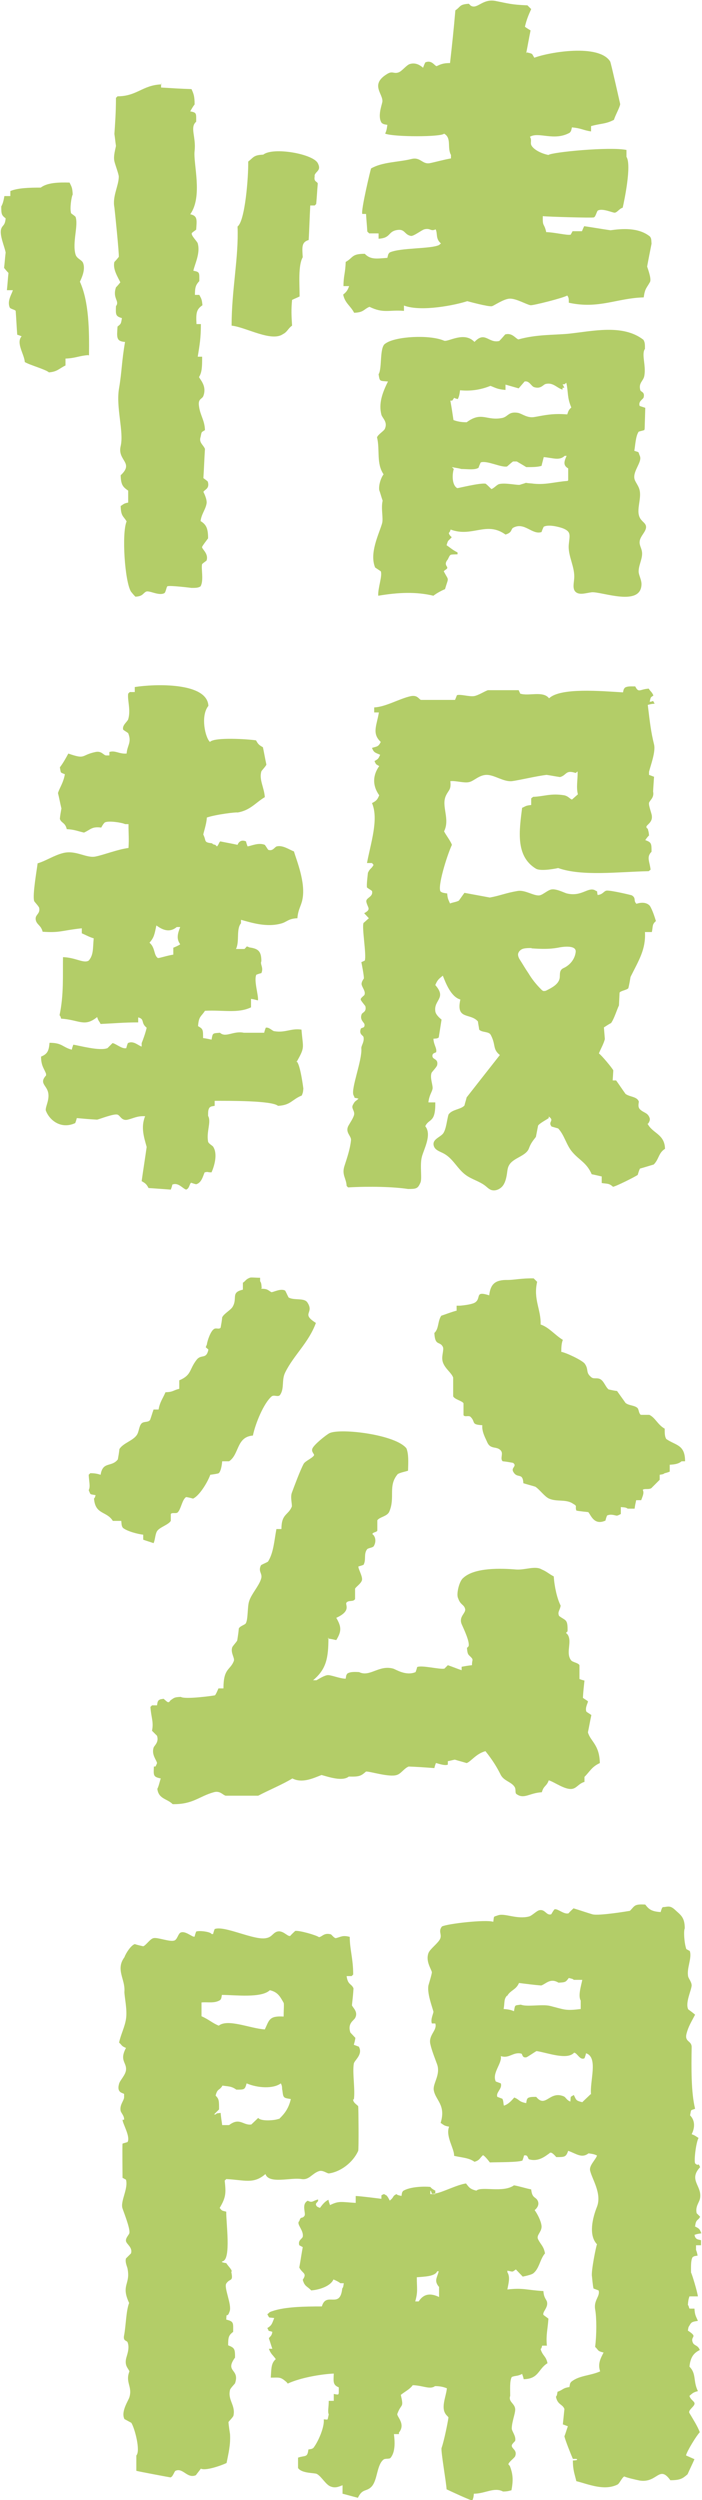
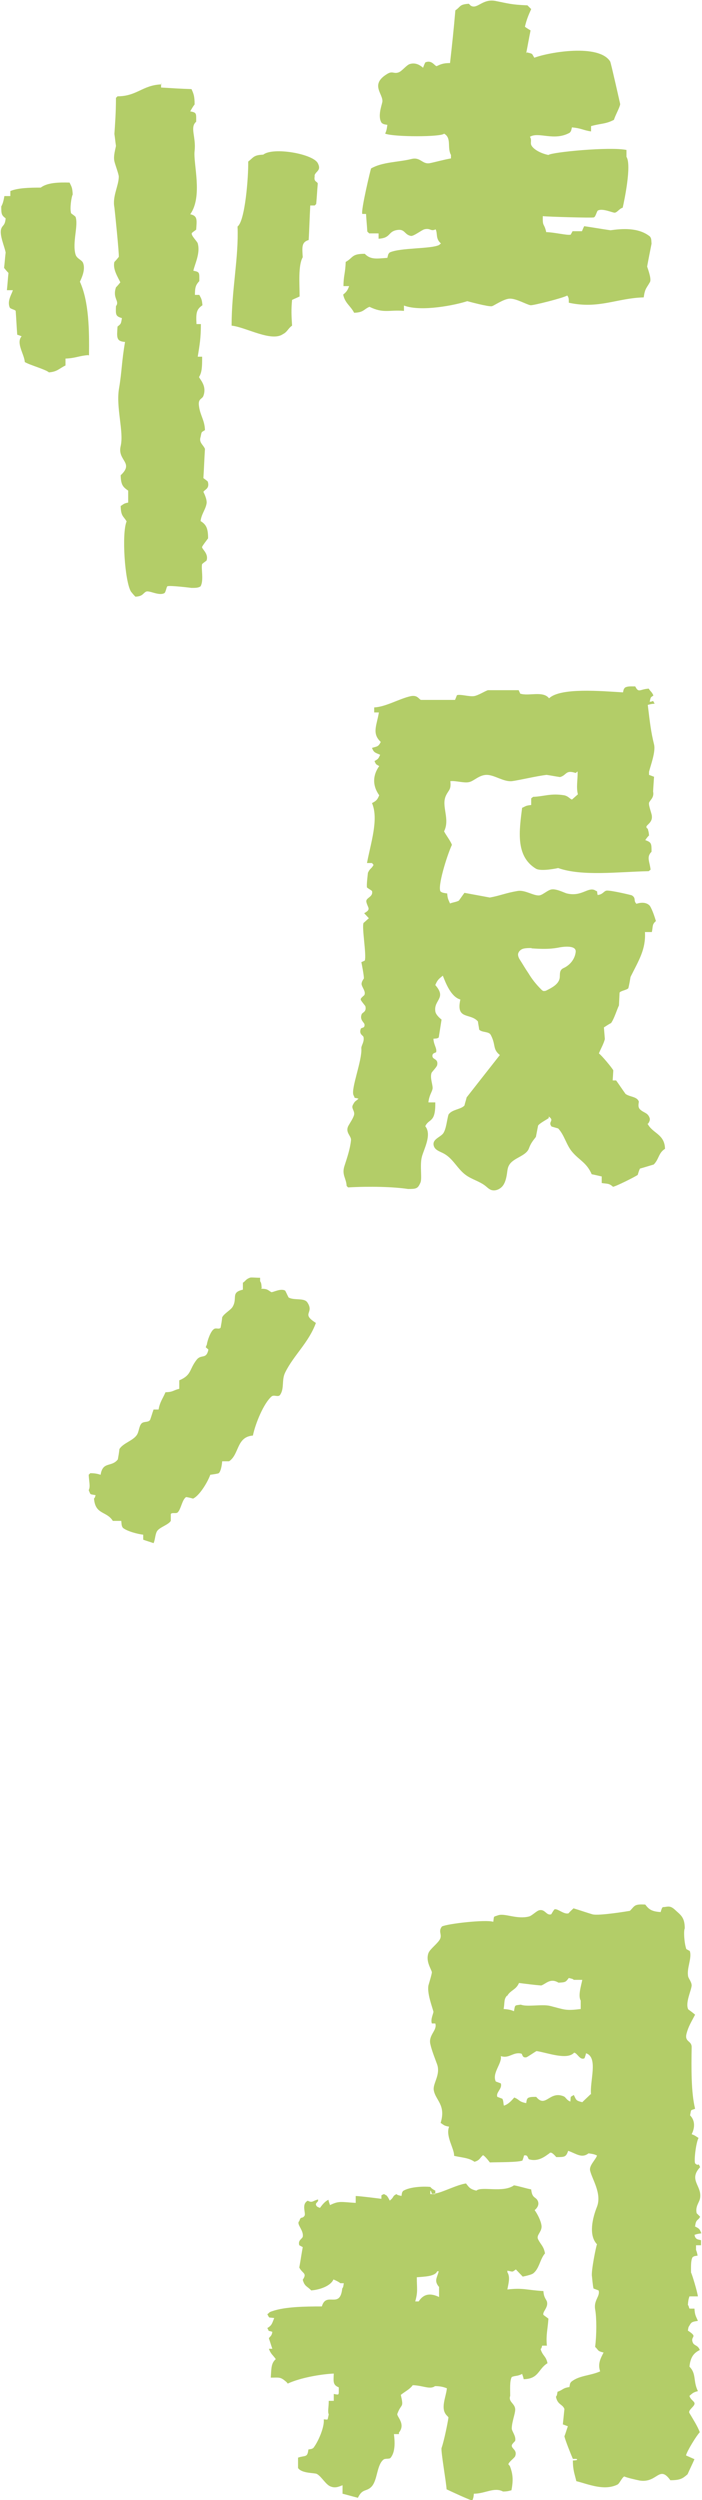
<svg xmlns="http://www.w3.org/2000/svg" id="b" viewBox="0 0 22.4 79.69">
  <g id="c">
    <path d="M16.81,1.67c.21.05.15.03.24.17.48-.18,2.06-.45,2.42.12.02.02.32,1.36.32,1.36-.02.12-.15.34-.2.5-.27.14-.41.11-.73.2v.17c-.26-.04-.3-.1-.61-.13-.03.12-.02.11-.07.17-.5.28-.99-.04-1.27.13.07.11,0,.19.05.28.08.14.33.26.54.3.1-.09,1.96-.27,2.49-.16v.22c.17.26-.07,1.4-.12,1.62-.12.04-.16.14-.25.16-.06.01-.39-.15-.54-.07-.04.02-.07.2-.13.22-.05.02-1.46-.02-1.63-.04-.01.36.04.2.11.51.24,0,.67.11.78.08l.06-.11h.3s.04-.1.07-.16c.28.04.56.09.84.13.35-.05.89-.1,1.26.2.05.07.04.1.05.23,0,0-.14.7-.14.73,0,.01.15.39.09.49-.11.2-.16.2-.2.49-.85.02-1.43.38-2.39.17,0-.13,0-.16-.05-.23-.13.08-1.09.32-1.17.31-.13-.02-.46-.22-.67-.21-.19.01-.49.22-.56.24-.1.03-.79-.16-.79-.16-.36.12-1.46.35-2.02.14v.17c-.48-.04-.65.09-1.1-.13-.19.08-.18.18-.49.19-.12-.23-.29-.3-.35-.58.1-.08.14-.13.19-.27h-.18c0-.34.06-.4.07-.77.25-.14.18-.26.61-.26.19.2.4.15.72.13.03-.12.02-.11.07-.17.34-.16,1.32-.11,1.58-.24l.06-.05c-.18-.15-.1-.32-.17-.45-.16.08-.16-.05-.36,0-.08.02-.35.23-.43.21-.22-.04-.18-.25-.48-.18-.25.06-.17.25-.55.27v-.17c-.1,0-.2,0-.3,0-.02-.02-.04-.04-.06-.06-.01-.19-.03-.37-.04-.56h-.12c-.05-.11.27-1.44.28-1.45.36-.21.88-.2,1.28-.3.3-.08.35.18.6.13.11-.02.48-.12.67-.15v-.11c-.13-.23.03-.54-.22-.68-.08.11-1.61.11-1.88,0,.04-.09.05-.13.07-.28-.12-.02-.12-.02-.18-.06-.14-.2,0-.56.02-.67.04-.25-.41-.55.15-.89.17-.11.21,0,.36-.05.11-.03.26-.24.37-.27.2-.06.35.06.42.12.02-.06.04-.11.07-.17.2-.09.29.1.36.12.13-.06.21-.1.43-.1.06-.53.12-1.09.17-1.68.18-.12.12-.19.43-.21.02.02.04.04.06.06.21.13.37-.23.79-.15.41.08.5.12,1.02.14l.12.12c-.1.22-.15.35-.2.56.01.02.18.12.18.12-.05.24-.09.48-.14.73Z" style="fill:#b3cd68; fill-rule:evenodd;" />
    <path d="M5.14,2.63v.16c.32.02.64.04.97.05.07.15.1.23.1.49-.05.06-.1.15-.14.22.21.04.19.06.19.33-.21.18,0,.48-.05.93-.05.4.27,1.45-.14,2.02.24.05.21.18.19.49-.05.04-.1.07-.14.11-.03.08.18.27.19.33.09.31-.1.67-.14.87.21.04.19.06.19.33-.11.12-.14.19-.14.44h.14c.06.12.08.12.1.33-.19.13-.21.24-.19.6h.14c0,.46-.04.66-.1,1.04h.14c0,.3,0,.49-.1.65.06.11.25.3.14.6-.04.11-.18.08-.14.33.04.3.18.44.19.76-.12.08-.1.03-.14.22-.06.18.09.25.14.38-.02.31-.03.62-.05.93.05.04.1.07.14.11.07.23-.1.25-.14.33,0,0,.13.24.1.38-.04.2-.16.32-.19.55.18.11.24.23.24.55-.05.07-.17.22-.19.27-.03.06.22.21.14.44-.05.04-.1.07-.14.11-.04.13.06.52-.05.71-.07.05-.16.05-.29.05,0,0-.72-.09-.77-.05-.03.02-.05.2-.1.22-.18.09-.48-.1-.58-.05-.1.05-.1.15-.34.16-.05-.05-.1-.11-.14-.16-.2-.32-.3-1.87-.14-2.24-.11-.18-.18-.16-.19-.49.1-.06.09-.08.24-.11v-.38c-.17-.12-.23-.18-.24-.49.44-.41-.11-.46,0-.93.11-.46-.16-1.24-.05-1.85.09-.53.08-.84.19-1.47-.29-.02-.26-.15-.24-.49.11-.09.11-.08.14-.27-.2-.06-.2-.1-.19-.38.13-.17-.12-.24,0-.6.05-.05.1-.11.14-.16-.07-.15-.25-.42-.19-.65.05-.05.1-.11.14-.16.02-.05-.13-1.51-.14-1.58-.07-.35.14-.69.14-.98,0-.08-.12-.39-.14-.49-.04-.17.04-.41.05-.49-.02-.13-.03-.25-.05-.38.02-.29.05-.67.05-1.15l.05-.05c.62,0,.8-.36,1.4-.38Z" style="fill:#b3cd68; fill-rule:evenodd;" />
    <path d="M9.9,6.56c-.02.36-.03.73-.05,1.09-.23.07-.21.22-.19.55-.15.26-.1.85-.1,1.25-.08.04-.16.07-.24.11-.03.29-.02.52,0,.82-.13.09-.15.2-.29.27-.37.26-1.18-.22-1.64-.27,0-1.15.23-2.17.19-3.16.24-.17.35-1.59.34-2.07.17-.13.17-.21.48-.22.31-.25,1.58-.03,1.74.27.12.23-.05.25-.1.38v.05c-.03.17.08.15.1.22-.02.22-.03.44-.05.65-.02.02-.03.04-.05.05h-.14Z" style="fill:#b3cd68; fill-rule:evenodd;" />
    <path d="M2.81,11.32c-.28.02-.41.1-.72.11v.22c-.21.1-.26.2-.53.22-.09-.09-.63-.24-.77-.33-.01-.24-.29-.61-.1-.82-.05-.02-.1-.04-.14-.05-.02-.25-.03-.51-.05-.76-.02-.04-.17-.06-.19-.11-.09-.21.07-.43.1-.55h-.19c.02-.18.03-.36.05-.55-.05-.05-.1-.11-.14-.16.02-.16.03-.33.05-.49-.03-.18-.21-.57-.14-.76.04-.12.12-.09.14-.33-.13-.1-.14-.13-.14-.38.05-.08.08-.21.1-.33h.19v-.16c.24-.1.6-.11.97-.11.21-.16.57-.17.92-.16.06.13.09.15.1.38-.04.07-.1.45-.05.6.05.04.1.07.14.11.1.27-.11.82,0,1.2.04.14.2.17.24.27.09.22-.06.51-.1.6.29.64.3,1.55.29,2.35Z" style="fill:#b3cd68; fill-rule:evenodd;" />
-     <path d="M20.57,13.67l.02-.67c-.06-.02-.12-.04-.18-.06-.05-.16.12-.21.13-.28.04-.18-.1-.16-.11-.23-.06-.23.1-.28.13-.45.06-.34-.1-.69.02-.86,0-.14,0-.21-.05-.29-.66-.51-1.63-.27-2.41-.19-.45.04-1.02.02-1.58.18-.1-.04-.2-.22-.42-.16-.06.07-.12.14-.19.21-.35.08-.45-.33-.79.03-.33-.35-.84.01-.97-.04-.46-.2-1.56-.14-1.87.09-.2.1-.1.8-.22.98.04.23.02.21.3.23-.19.38-.3.71-.21,1.06.03.11.21.23.11.45-.03.07-.21.17-.25.27.1.4-.03.83.21,1.18-.08.1-.16.33-.14.5.04.11.07.23.11.34-.06.25.03.57-.02.73-.1.34-.41.94-.22,1.4.06.04.12.08.18.12.06.14-.1.55-.08.78.65-.11,1.22-.13,1.76,0,.1-.08.25-.16.37-.21.12-.41.13-.24-.04-.57.02-.02.04-.04.06-.05.16-.1-.11-.11.07-.33.09-.18.05-.15.31-.16v-.06c-.16-.08-.23-.15-.35-.23.05-.17.04-.12.13-.22.08-.06-.02-.03-.06-.17.05-.06.02-.01.06-.11.69.26,1.14-.28,1.75.16.23-.07.16-.17.25-.22.36-.19.6.24.9.14.02-.06.04-.11.07-.17.15-.08.47,0,.61.05.27.11.22.21.19.51-.04.37.21.73.17,1.11-.01.13-.05.29.03.39.12.14.35.05.53.03.31-.03,1.58.48,1.59-.26,0-.13-.07-.25-.09-.37-.02-.23.15-.46.1-.69-.02-.1-.08-.19-.07-.29.01-.2.27-.36.19-.54-.03-.06-.09-.1-.13-.15-.23-.25.03-.67-.07-.99-.03-.1-.1-.19-.14-.28-.11-.26.24-.57.16-.77-.07-.16,0-.11-.18-.17.03-.15.04-.47.14-.61.06-.02.12-.03.18-.05ZM18.11,15.33c-.42.03-.72.14-1.15.08-.02,0-.14-.01-.18-.02-.04.02-.16.05-.18.06-.06.03-.47-.07-.67-.02-.08.02-.16.13-.25.16-.06-.06-.12-.12-.18-.17-.16-.04-.91.15-.91.14-.18-.1-.16-.46-.11-.61-.02-.02-.04-.04-.06-.06.16.03.24.04.3.06.2,0,.43.04.55-.04.02-.06.04-.11.07-.17.2-.07.65.17.84.13.06-.05.12-.11.19-.16h.12s.26.15.3.18c.2,0,.36,0,.49-.04.02-.09.05-.19.07-.28.31.03.5.12.67-.04h.06c-.07.16-.13.3.05.4v.38ZM18.1,13.21c-.47-.04-.74.03-1.03.08-.24.05-.4-.1-.54-.13-.3-.05-.31.11-.49.16-.52.11-.66-.22-1.15.14-.19,0-.31-.03-.42-.07-.04-.26-.05-.35-.1-.62h.06c.11-.14,0-.08.18-.05.04-.09.05-.13.07-.28.4.04.72-.04.97-.14.16.06.22.11.48.13v-.17c.14.04.28.08.42.12.06-.07.13-.15.19-.22.15-.03.21.15.3.18.22.07.29-.08.37-.1.24-.06.36.13.54.18v-.06s.06,0,.06,0c-.02-.04-.04-.08-.06-.11h.06s.04-.03.06-.05c.07.31.02.46.16.79-.08.07-.09.1-.13.22Z" style="fill:#b3cd68; fill-rule:evenodd;" />
-     <path d="M9.46,33.86c.28-.5.21-.42.16-1.04-.34-.05-.51.11-.87.05-.05,0-.17-.14-.27-.11-.02.05-.04.11-.05.16,0,0-.65,0-.65,0-.33-.07-.58.17-.76,0-.24.02-.23,0-.27.22-.09-.02-.18-.04-.27-.05,0-.27,0-.29-.16-.38.02-.32.1-.3.22-.49.59-.03,1.05.09,1.47-.11v-.27c.13.02.14.03.22.05.03-.14-.14-.64-.05-.82.05-.02.11-.04.16-.05.08-.18-.05-.28,0-.38,0-.32-.1-.4-.38-.44-.12-.05-.06-.04-.16.05h-.27c.12-.24,0-.63.16-.82v-.11c.3.08.82.26,1.31.11.16-.05.21-.15.49-.16.02-.28.12-.39.16-.6.11-.54-.19-1.25-.27-1.53-.14-.05-.36-.21-.55-.16-.07.02-.12.16-.27.11-.04-.05-.07-.11-.11-.16-.2-.08-.42.03-.55.05-.02-.05-.04-.11-.05-.16-.21-.09-.27.11-.27.11-.18-.04-.36-.07-.55-.11-.04.02-.06.13-.11.16l-.05-.05c-.1-.02-.06-.02-.11-.05-.27-.03-.17-.07-.27-.27-.02-.01.1-.32.11-.55.29-.1.96-.18.98-.16.41-.07.58-.32.87-.49-.02-.31-.19-.56-.11-.82,0-.02.15-.17.16-.22-.04-.18-.07-.36-.11-.55-.12-.07-.15-.09-.22-.22-.25-.04-1.33-.11-1.47.05-.15-.13-.31-.83-.05-1.15-.04-.76-1.72-.7-2.35-.6v.16h-.16s-.04.04-.05.05c-.03.21.09.52,0,.82-.03.08-.2.19-.16.33.05.04.11.07.16.11.12.3-.03.38-.05.65-.24.02-.36-.11-.55-.05v.11h-.11c-.08-.01-.14-.15-.33-.11-.48.1-.3.25-.87.05-.08.15-.17.31-.27.44.04.2,0,.15.16.22-.05.28-.17.43-.22.6.04.16.07.33.11.49-.02.11-.04.22-.05.33.04.14.17.11.22.33.24.01.37.07.55.11.22-.1.25-.2.55-.16.04-.07.06-.11.11-.16.1-.07.56,0,.65.05h.11c0,.34.02.45,0,.76-.33.04-.79.22-1.04.27-.3.07-.63-.21-1.04-.11-.29.07-.55.25-.82.33-.02.18-.17,1.02-.11,1.2,0,.02.15.17.16.22.04.2-.14.21-.11.38.03.16.17.17.22.38.56.04.6-.04,1.25-.11v.16c.14.06.24.12.38.16-.03.31,0,.53-.16.71-.16.1-.42-.1-.82-.11-.01.56.03,1.2-.11,1.85.04.06.02.01.05.11.59.04.74.28,1.15-.05.04.13.06.12.11.22.45-.02.74-.05,1.2-.05v-.16c.22.06.07.17.27.33-.04.18-.13.42-.16.49v.11c-.11-.03-.26-.2-.44-.11-.02.05-.04.11-.05.16-.13.04-.34-.15-.44-.16-.05.05-.11.11-.16.16-.25.1-.89-.08-1.09-.11-.02.05-.04.11-.05.16-.3-.08-.3-.22-.71-.22-.02.26-.07.36-.27.44,0,.3.1.38.16.55v.05c-.21.23-.02.3.05.49.1.27-.11.55-.05.65.11.28.47.59.93.38.02-.05.04-.11.05-.16.22.02.44.04.65.05.06-.01.54-.2.65-.16.09.03.13.21.33.16.2-.05.29-.12.55-.11-.14.35-.04.66.05.98-.05.36-.11.73-.16,1.09.12.07.15.09.22.22.03,0,.71.05.71.05.02-.05.04-.11.05-.16.19-.08.33.13.44.16.11-.04.1-.18.16-.22.05.02.11.04.16.05.17-.05.21-.24.27-.38.14-.03.05,0,.22,0,.08-.18.21-.58.05-.82-.02-.03-.15-.1-.16-.16-.06-.32.11-.63,0-.82,0-.14,0-.2.05-.27.06-.04.05-.03.16-.05v-.16c.45,0,1.83-.01,2.02.16.41-.02.44-.2.76-.33.03-.08.04-.09.05-.22,0,0-.1-.8-.22-.87ZM5.75,30.1c-.05.04-.15.08-.22.11v.22c-.2.03-.43.11-.49.11-.14-.09-.08-.33-.27-.49.15-.17.16-.27.22-.55.18.13.41.25.65.05h.11c-.08.21-.13.37,0,.55Z" style="fill:#b3cd68; fill-rule:evenodd;" />
    <path d="M20.66,35.84s.1-.1.07-.2c-.06-.18-.19-.16-.31-.28-.09-.09-.02-.23-.04-.26-.07-.15-.28-.13-.42-.23-.1-.14-.2-.29-.3-.43h-.11s.02-.32.02-.32c-.03-.07-.38-.49-.46-.54.05-.13.16-.32.19-.46-.01-.12-.02-.24-.03-.37.08-.05.15-.1.23-.14.1-.14.19-.44.25-.56l.02-.41c.04-.06.23-.08.28-.14.03-.12.05-.24.07-.36.27-.54.49-.88.46-1.43h.22c.04-.18,0-.24.13-.35-.04-.13-.11-.35-.19-.48-.15-.18-.43-.07-.43-.07-.11-.1,0-.18-.15-.27-.02-.01-.69-.17-.81-.15-.09.02-.11.12-.28.14-.04-.17.03-.08-.1-.16-.22-.09-.42.22-.88.11-.06-.01-.32-.15-.48-.13-.12.01-.28.17-.39.19-.18.03-.46-.18-.7-.14-.37.06-.56.15-.89.21-.27-.05-.54-.1-.81-.15-.06.08-.12.17-.18.25-.1.05-.19.05-.28.09-.05-.12-.08-.15-.09-.32-.13-.02-.15-.02-.21-.06-.11-.13.19-1.12.36-1.49-.04-.12-.19-.31-.25-.43.2-.4-.1-.8.06-1.14.09-.19.17-.18.14-.46.18-.02.44.07.6.03.15-.03.32-.23.56-.23.25,0,.54.23.81.2.28-.04.77-.16,1.1-.2.14.02.29.05.43.07.22-.06.17-.24.5-.13l.06-.05c.01.25-.05.5.01.73l-.17.15c-.04.06-.11-.09-.27-.12-.43-.07-.65.04-.99.05l-.06.05v.21c-.19.02-.17.04-.29.09-.09.72-.22,1.54.44,1.94.17.1.71-.02.71-.02.77.27,1.91.12,2.89.1.02-.02.04-.03.06-.05-.03-.26-.14-.4.03-.57,0-.26,0-.3-.2-.37.04-.06.07-.1.12-.15-.01-.12-.02-.13-.04-.21-.16-.11.16-.14.13-.41,0-.07-.11-.33-.09-.42.03-.09.17-.16.13-.36,0-.04.03-.47.03-.47-.05-.02-.11-.04-.16-.06v-.1c.04-.17.22-.64.16-.87-.1-.41-.13-.68-.2-1.26.08-.02.09-.03.22-.04-.09-.14,0-.07-.16-.06.04-.16.02-.13.12-.2-.05-.12-.09-.12-.15-.22-.29.02-.32.15-.43-.07-.15,0-.25-.01-.33.04-.04.05-.04.05-.06.15-.68-.04-2-.16-2.36.19-.19-.25-.65-.06-.92-.15-.02-.04-.03-.07-.05-.11h-.98c-.1.03-.31.17-.45.19-.16.02-.44-.07-.54-.03-.02.05-.04.1-.06.15,0,0-1.06,0-1.09,0-.07-.03-.11-.16-.32-.12-.37.08-.79.34-1.17.36v.16s.15,0,.15,0c-.07.42-.23.67.06.94-.08.16-.12.14-.28.19.06.16.11.15.26.22-.06.13-.06.13-.18.2.05.12.05.1.15.16-.2.28-.23.61,0,.93-.06.15-.1.18-.23.25.22.51-.04,1.27-.16,1.91h.16s.05.06.05.06c-.07.13-.11.1-.18.25,0,.02-.05.39-.03.47.05.04.11.07.16.11.05.2-.21.21-.18.35.04.19.17.23-.07.36l.15.16c-.06.05-.11.1-.17.15-.06.14.1,1.02.04,1.2-.04.02-.07.03-.11.05.01.04.09.45.08.52,0,.01-.09.11-.07.2.03.11.13.21.09.32,0,.02-.13.1-.12.15,0,.04.15.2.15.22.04.18-.1.19-.12.25-.07.18.08.26.09.32.02.14-.1.09-.12.15-.06.18.08.2.09.26.03.16-.08.27-.07.36.03.38-.34,1.29-.25,1.49.07.13-.02.06.16.11-.09.09-.11.06-.18.2-.06.11.06.18.04.31-.02.1-.13.26-.18.35-.12.22.1.33.08.47-.03.28-.12.54-.21.82-.09.28.06.39.07.63.02.02.03.04.05.05.68-.04,1.45-.02,1.91.05.26,0,.31-.01.39-.19.07-.12-.02-.55.05-.83.06-.24.33-.71.11-.98.12-.26.33-.09.32-.76h-.22c.02-.21.11-.33.13-.42.03-.11-.09-.35-.03-.52.01-.03.17-.19.18-.25.04-.2-.13-.17-.15-.27-.02-.13.11-.11.12-.15.02-.13-.08-.22-.09-.42.11-.01.11,0,.17-.04l.09-.57s-.19-.14-.2-.27c-.05-.36.37-.41,0-.83.05-.12.09-.18.18-.25l.06-.05c.09.23.26.68.56.76-.15.66.32.42.56.7.01.09.03.17.04.26.09.1.31.05.37.17.17.32.05.45.29.64-.34.43-.73.93-1.06,1.35-.02.09-.05.17-.07.26-.12.13-.4.12-.51.29-.05.17-.07.46-.17.6-.1.13-.38.19-.29.42.05.12.2.16.31.22.3.16.44.5.71.69.18.13.41.19.59.32.07.05.13.12.21.15.14.05.3-.03.38-.14s.11-.26.13-.4c.01-.08.02-.17.06-.24.13-.25.55-.29.64-.55.06-.16.12-.23.22-.36l.07-.36c.04-.07.27-.19.34-.24v-.05c.2.14-.04.16.09.32.07.02.14.04.21.06.2.21.26.53.45.75.23.27.46.34.62.71.11.02.22.05.32.07v.21c.17.03.23,0,.36.12.09-.01.71-.32.79-.38.02-.07.04-.14.07-.2.15-.04.3-.09.44-.13.17-.17.15-.37.36-.5-.01-.48-.41-.49-.56-.81ZM16.96,30.22c-.09,0-.18,0-.26.02s-.16.09-.17.18c0,.07.03.13.07.19.09.14.17.28.26.41.12.2.25.36.41.52.02.02.04.04.07.05.03,0,.07,0,.1-.02.18-.09.39-.2.42-.4.01-.09-.01-.2.06-.27.03-.03.06-.04.1-.06.19-.1.33-.29.35-.5.02-.23-.44-.16-.57-.13-.28.05-.54.04-.84.02Z" style="fill:#b3cd68; fill-rule:evenodd;" />
-     <path d="M17.9,43.09c.15.02.68.27.76.38.14.2.01.28.22.44.07.05.17,0,.27.05.12.06.17.25.27.33.09.02.18.04.27.05.09.13.18.25.27.38.11.09.28.07.38.16.05.05.04.18.11.22h.27c.19.09.27.32.49.44,0,.15,0,.25.05.33.3.21.6.17.6.71h-.11c-.1.08-.2.1-.38.11v.22c-.05.02-.11.04-.16.05-.06.04-.05.03-.16.05v.16c-.09.09-.18.18-.27.27-.1.05-.21,0-.27.05.05.1,0,.19-.05.33h-.16c-.02.09-.04.18-.05.27h-.22c-.06-.04-.09-.04-.22-.05v.22s-.07.04-.11.05c-.04.02-.19-.07-.33,0-.02.05-.04.11-.05.16-.37.17-.47-.19-.55-.27,0,0-.32-.03-.38-.05-.05-.15.05-.13-.11-.22-.22-.15-.51-.05-.76-.16-.14-.06-.31-.3-.44-.38-.13-.04-.25-.07-.38-.11-.02-.37-.2-.12-.33-.38-.06-.12.14-.17,0-.27-.11-.02-.22-.04-.33-.05-.09-.08.02-.23-.05-.33-.13-.17-.33-.03-.44-.27-.06-.14-.18-.34-.16-.55-.38-.02-.2-.1-.38-.27-.06-.05-.18.02-.22-.05v-.38c-.05-.08-.28-.12-.33-.22v-.6c-.06-.16-.26-.28-.33-.49-.06-.19.05-.39,0-.49-.1-.19-.25-.01-.27-.44.15-.14.1-.37.22-.55.01,0,.41-.15.49-.16v-.16h.11s.39-.03.49-.11c.19-.14-.03-.37.44-.22.04-.36.19-.5.6-.49.19,0,.46-.06.82-.05l.11.11c-.13.56.13.89.11,1.36.27.09.46.34.71.49-.04.1-.05.21-.05.38Z" style="fill:#b3cd68; fill-rule:evenodd;" />
    <path d="M8.33,41.08c.22,0,.22.05.33.11.07,0,.3-.13.44-.05.04.07.07.15.11.22.18.1.5,0,.6.16.23.35-.22.34.27.65-.23.63-.71,1.03-.98,1.58-.12.24-.02.5-.16.71-.06.09-.19-.01-.27.05-.25.21-.52.86-.6,1.25-.53.04-.43.6-.76.82h-.22s-.02.3-.11.38c-.05.02-.13.03-.27.05-.09.25-.35.67-.55.76-.07-.02-.15-.04-.22-.05-.13.08-.16.38-.27.49-.06.05-.17-.01-.22.05v.22c-.08.13-.36.2-.44.33-.06.1-.06.28-.11.38-.11-.04-.22-.07-.33-.11v-.16c-.18-.02-.52-.11-.65-.22-.04-.06-.04-.09-.05-.22h-.27c-.2-.32-.56-.19-.6-.71.04-.06.02-.01.05-.11-.2-.04-.15,0-.22-.16.06-.11.01-.27,0-.49l.05-.05c.16,0,.23.02.33.05.07-.44.35-.23.55-.49.02-.11.04-.22.05-.33.12-.19.42-.26.55-.44.08-.11.07-.29.16-.38.08-.07.21-.02.27-.11.04-.11.07-.22.11-.33h.16c.04-.24.13-.34.22-.55.26-.01.23-.06.44-.11v-.27c.4-.17.31-.34.55-.65.15-.2.31,0,.38-.33-.1-.1-.1-.04-.05-.16.02-.14.12-.42.22-.49.07-.06.17.02.22-.05.02-.11.04-.22.05-.33.06-.12.27-.23.33-.33.17-.28-.07-.46.33-.55v-.22c.1-.07.09-.11.22-.16.04-.02.16,0,.33,0v.11c.04.06.04.09.05.22Z" style="fill:#b3cd68; fill-rule:evenodd;" />
-     <path d="M10.48,52.2c0,.66-.07,1.01-.49,1.36h.11s.22-.14.33-.16c.1-.03.4.11.6.11.02-.11.01-.1.05-.16.08-.06.22-.06.38-.05.34.17.63-.24,1.09-.11.09.03.41.24.71.11.02-.05.04-.11.05-.16.14-.07.71.08.87.05l.11-.11c.15.05.29.11.44.16v-.11c.11-.02.22-.04.33-.05,0-.17.04-.15,0-.22-.11-.13-.14-.08-.16-.33.02-.02.04-.04.05-.05.05-.13-.14-.53-.22-.71-.1-.25.15-.35.11-.49-.04-.14-.15-.12-.22-.33-.07-.12.03-.55.16-.65.36-.34,1.22-.31,1.69-.27.29.02.61-.13.82,0,.15.06.24.15.38.22.02.33.11.72.22.93-.02.15-.11.2-.05.33.21.16.28.09.27.49-.02.02-.04.04-.05.05l.05.05c.16.23-.07.58.11.82.05.07.23.08.27.16v.44c.05.02.11.04.16.05-.02.18-.04.36-.05.55.05.04.11.07.16.11.01.04-.1.2-.05.33.05.04.11.07.16.11-.04.18-.07.36-.11.55.08.29.37.39.38.98-.26.12-.31.26-.49.44v.16c-.18.05-.24.19-.38.22-.23.05-.58-.22-.76-.27-.07.2-.16.16-.22.38-.4.02-.57.24-.82.05-.04-.05,0-.14-.05-.22-.1-.16-.34-.19-.44-.38-.13-.26-.26-.47-.49-.76-.3.08-.47.34-.6.38-.13-.04-.25-.07-.38-.11,0,0-.21.05-.22.05v.11c-.11.05-.37-.06-.38-.05-.02.05-.04.11-.05.16-.27-.02-.55-.04-.82-.05-.15.06-.24.23-.38.27-.24.08-.86-.12-.98-.11-.16.14-.21.17-.55.16-.2.16-.62.02-.87-.05-.28.11-.62.27-.93.11-.31.19-.75.37-1.09.55h-1.04c-.09-.02-.18-.17-.38-.11-.47.13-.66.39-1.31.38-.18-.18-.45-.16-.49-.49.04-.06.08-.25.11-.33-.25-.05-.23-.1-.22-.38h.05s.04-.07.05-.11c-.01-.09-.18-.26-.11-.49.02-.07.18-.17.11-.38l-.16-.16c.06-.28-.03-.43-.05-.76l.05-.05h.16c.02-.11.01-.1.05-.16.06-.04.05-.03.16-.05.14.12.15.15.22.05.12-.08.11-.1.33-.11.13.09,1.06-.04,1.09-.05.04-.05.08-.15.11-.22h.16c0-.65.21-.57.33-.87.04-.1-.11-.26-.05-.44.02-.05.14-.17.16-.22.02-.13.04-.25.05-.38.04-.08.18-.11.22-.16.08-.12.05-.54.11-.71.07-.23.31-.48.38-.71.06-.18-.11-.23,0-.44.07-.04.15-.07.22-.11.18-.28.2-.67.27-1.04h.16c0-.49.21-.43.33-.71.02-.05-.05-.3,0-.44.07-.19.27-.73.38-.93.05-.09.28-.18.33-.27.02-.04-.1-.11-.05-.22.05-.12.43-.43.55-.49.37-.16,2.11.05,2.45.49.07.18.06.42.05.71-.08.03-.26.06-.33.11-.32.38-.07.74-.27,1.2-.07.15-.3.16-.38.27v.33c-.03.06-.13.04-.16.11.09.06.14.22.05.38-.03.06-.19.06-.22.11-.11.15-.02.33-.11.49-.05.02-.11.04-.16.05-.03.05.14.32.11.44-.03.11-.18.2-.22.27v.33c-.05.1-.2.03-.27.11-.07.06.18.26-.33.49.17.29.17.43,0,.71-.09-.02-.18-.04-.27-.05Z" style="fill:#b3cd68; fill-rule:evenodd;" />
-     <path d="M11.29,66.93c.05-.3-.05-.86,0-1.15.02-.11.3-.29.16-.54-.05-.02-.11-.04-.16-.06.02-.07.04-.14.05-.22l-.16-.17c-.1-.31.12-.38.16-.48.09-.19-.09-.32-.11-.39.02-.18.04-.36.05-.54-.07-.16-.18-.1-.22-.39h.16s.05-.05.05-.05c0-.51-.11-.8-.11-1.2-.23-.06-.28,0-.44.04-.05.01-.14-.11-.16-.12-.22-.06-.27.07-.38.09-.1-.07-.63-.22-.76-.2-.05.05-.11.1-.16.16-.09.03-.24-.21-.44-.13-.12.05-.15.17-.33.2-.38.08-1.33-.41-1.64-.29-.02.05-.04.11-.05.16h-.05c-.02-.07-.38-.12-.49-.08-.02.05-.04.11-.05.16-.06.04-.28-.19-.44-.13-.09.03-.11.24-.22.26-.15.04-.52-.11-.65-.08-.11.02-.24.23-.33.26-.09-.02-.18-.04-.27-.07-.12.04-.28.28-.33.42-.29.39.03.7,0,1.09-.01.13.1.58.05.88-.04.26-.17.5-.22.75.1.09.07.11.22.17-.22.41.03.46,0,.71-.02.16-.19.32-.22.43-.09.31.14.29.16.33v.11c-.01.11-.15.24-.11.43.02.07.12.16.11.28h-.05c0,.12.26.54.16.71-.05.02-.11.03-.16.05-.01.02,0,1.09,0,1.09.04.02.07.04.11.06.08.29-.19.69-.11.92.04.12.24.62.22.77,0,.06-.13.16-.11.27.02.1.22.2.16.39l-.16.16c-.04.12.05.29.05.33.1.5-.22.51.05,1.09-.1.26-.1.72-.16,1.03-.04.19.08.16.11.22.08.2-.03.43-.05.54-.04.22.07.29.11.39-.14.35.1.48,0,.82-.03.11-.28.46-.16.7.07.04.15.08.22.12.11.17.3.9.16,1.04v.49c.11.03,1.08.21,1.09.21.08-.02.12-.19.16-.21.24-.11.37.26.65.14.05-.07.11-.14.16-.21.14.08.66-.1.82-.18.06-.31.13-.57.11-.92-.02-.13-.04-.26-.05-.38,0-.02.15-.16.16-.21.07-.34-.19-.49-.11-.82.01-.05.15-.19.16-.21.16-.47-.34-.35,0-.82,0-.27-.01-.31-.22-.39,0-.27.02-.32.16-.43,0-.28.03-.33-.22-.39.01-.29.02,0,.11-.27.07-.21-.19-.75-.11-.88.12-.18.23-.04.16-.37.06-.04-.1-.18-.16-.28,0,0-.22-.03-.11-.06.27-.08.1-1.24.11-1.58-.11-.03-.11-.02-.16-.06l-.05-.06c.21-.35.2-.49.16-.87l.05-.05c.59.03.87.17,1.25-.16.11.33.82.1,1.15.16.24.04.33-.17.55-.25.13-.05.27.08.33.07.36-.05.76-.34.93-.72.02-.03.01-1.39,0-1.42-.02-.04-.18-.12-.16-.23ZM6.43,64.27v-.44c.2-.02.42.04.6-.08.04-.06.03-.05.05-.16.41,0,1.26.11,1.53-.15.26.06.33.21.44.4.02.03,0,.26,0,.44-.47-.03-.46.12-.6.41-.47-.03-1.18-.35-1.47-.12-.2-.08-.32-.2-.55-.3ZM8.89,67.54c-.1.05-.57.09-.65-.03l-.22.21c-.26.04-.37-.24-.71.02h-.22c-.02-.14-.04-.27-.05-.39-.11.02-.11,0-.16.05h-.05c.05-.05.11-.11.16-.16,0-.28,0-.33-.11-.44.06-.24.12-.15.22-.32.16.03.28.01.44.13.27,0,.27,0,.33-.2.35.15.85.18,1.09,0,.06.1.03.17.05.22.03.25.03.24.27.28-.07.3-.2.47-.38.64Z" style="fill:#b3cd68; fill-rule:evenodd;" />
    <path d="M22.18,70.98c.02-.25.1-.19.16-.32l-.11-.11c-.05-.23.09-.34.11-.49.06-.39-.38-.57,0-.98-.08-.18-.03,0-.16-.12-.04-.1.03-.67.11-.81-.1-.06-.09-.07-.22-.12.09-.17.13-.42-.05-.6.04-.2,0-.15.16-.21-.13-.53-.12-1.3-.11-1.97,0-.21-.24-.15-.16-.44.06-.22.15-.36.27-.59-.07-.06-.15-.12-.22-.17-.1-.21.1-.6.11-.76,0-.11-.09-.21-.11-.28-.06-.26.13-.6.05-.82-.04-.02-.07-.04-.11-.06-.07-.2-.09-.59-.05-.66,0-.37-.14-.43-.33-.61-.13-.11-.19-.09-.33-.07-.05,0-.06-.01-.11.16-.28-.02-.37-.08-.49-.24-.36-.02-.33.04-.49.2,0,0-1,.17-1.2.11-.2-.06-.4-.13-.6-.19-.05.05-.11.1-.16.16-.15.04-.33-.15-.44-.13-.02,0-.11.16-.11.16-.16.05-.19-.17-.38-.13-.09.02-.24.18-.33.2-.38.1-.77-.11-.98-.04-.17.06-.13.01-.16.21-.23-.08-1.48.06-1.64.15-.12.16,0,.23-.05.38-.06.15-.33.33-.38.47-.09.25.08.49.11.6.01.04-.1.39-.11.43-.04.25.1.62.16.83.01.05-.1.24-.05.38h.11c.07.22-.22.36-.16.65.04.2.17.52.22.66.11.33-.14.6-.11.81.05.33.4.47.22,1.05.11.07.1.09.27.12-.12.31.17.7.16.93.26.06.47.06.65.19.17-.05.16-.11.27-.21.03,0,.14.12.22.23.25-.01.9,0,1.04-.06.02-.05.04-.11.05-.16.13-.04.12.1.16.12.3.09.52-.1.65-.19.05-.07.15.04.22.12.27,0,.31,0,.38-.2.26.09.43.25.65.08.14.02.19.03.27.07-.04.13-.26.32-.22.48.06.27.38.73.22,1.15-.14.35-.28.91,0,1.2-.02.01-.2.89-.16,1.03,0,0,.03.34.05.38.05.02.11.04.16.06.06.18-.16.31-.11.6.05.27.05.81,0,1.2.12.11.06.13.27.18-.1.19-.19.36-.11.6-.31.14-.69.13-.93.34-.04.06-.03.05-.05.16-.22.03-.2.09-.38.15-.02.11-.01.1-.05.16.05.26.21.23.27.39l-.05.49c.05.02.11.04.16.06-.04.11-.07.22-.11.32.02.11.22.61.27.72h.11c.1.05-.11.05-.11.05,0,.32.06.44.11.66.37.09.88.32,1.31.11.07-.03.14-.22.22-.26.08.04.39.11.49.13.57.09.62-.51.98-.01.31,0,.39-.05.55-.19.07-.16.15-.32.22-.48-.09-.04-.18-.08-.27-.12.03-.14.34-.64.44-.74-.07-.19-.23-.44-.33-.61-.06-.1.19-.22.16-.32-.01-.06-.13-.11-.16-.23.1-.08.11-.11.27-.15-.16-.32-.04-.55-.27-.78.03-.28.12-.43.33-.53-.06-.16-.17-.13-.22-.23-.1-.23.19-.16-.16-.39.02-.11.01-.1.05-.16.07-.13.11-.12.27-.15-.06-.14-.1-.18-.11-.39h-.16c-.04-.1-.01-.06-.05-.12.01-.14.02-.18.05-.27h.27c-.02-.15-.19-.72-.22-.76,0-.18-.01-.39.05-.49.06-.04.05-.03.16-.05-.03-.17-.06-.17-.05-.22v-.11h.16s0-.16,0-.16c-.11-.03-.11-.02-.16-.06-.04-.06-.02-.01-.05-.11.08-.03.09-.03.22-.05-.06-.16-.08-.15-.22-.23ZM16.18,63.63c.1-.19.29-.2.38-.42.24.03.47.06.71.08.15-.05.29-.25.55-.09.23-.01.23-.02.33-.15.11.03.11.02.16.06h.27c-.04.2-.14.51-.05.66v.27c-.5.06-.5.02-.98-.1-.25-.06-.75.04-.93-.04-.21.03-.18,0-.22.21-.09-.04-.17-.06-.33-.07.04-.21,0-.31.11-.43ZM18.85,66.75c-.09.09-.18.17-.27.26-.21-.05-.19-.07-.27-.23-.13.08-.09.02-.11.21-.13-.05-.14-.14-.22-.17-.45-.18-.57.39-.87.02-.14,0-.2,0-.27.04-.04.06-.03.05-.05.16-.25-.05-.19-.1-.38-.18-.09.1-.18.21-.33.26-.02-.05-.01-.15-.05-.22-.05-.02-.11-.04-.16-.06-.06-.14.17-.26.11-.43-.05-.02-.11-.04-.16-.06-.13-.27.21-.58.16-.81.27.09.39-.14.65-.08.05.01.02.14.16.12.03,0,.27-.17.33-.2.34.05.98.3,1.2.05.11.02.18.25.33.18.02-.05.04-.11.05-.16.4.13.11.9.16,1.32Z" style="fill:#b3cd68; fill-rule:evenodd;" />
    <path d="M17.45,74.78c-.03-.37.02-.47.05-.87-.05-.04-.11-.08-.16-.12-.04-.1.17-.24.11-.43-.03-.08-.1-.13-.11-.33-.54-.03-.64-.11-1.15-.05.03-.18.1-.39,0-.55v-.05c.18.03.14.06.27-.04l.22.23c.15-.03.29-.07.33-.1.2-.15.22-.46.38-.64-.04-.23-.13-.27-.22-.45-.07-.13.13-.24.11-.43-.02-.17-.14-.39-.22-.5.05-.04.15-.14.11-.27-.06-.17-.19-.08-.22-.39-.16-.03-.41-.11-.55-.13-.35.25-1.04.02-1.2.17-.2-.05-.23-.1-.33-.23-.29.04-.76.29-.98.32v.02h-.16v-.12c.04.06.02.01.05.11.02,0,.07,0,.11-.01v-.09c-.07-.04-.11-.06-.16-.12-.19-.02-.65-.01-.87.13-.04.06-.03.05-.05.16-.11-.03-.11-.02-.16-.06-.12.06-.08.08-.16.16-.02.02-.04.03-.05.05-.04-.07-.06-.12-.11-.17-.08-.03-.05-.07-.16,0v.11s-.69-.09-.82-.09v.22c-.48-.03-.53-.07-.82.07-.02-.06-.04-.11-.05-.17-.11.05-.2.16-.27.26-.09-.04-.05-.01-.11-.06-.04-.08-.02-.07.05-.16v-.05c-.17.04-.18.12-.33.04-.22.12-.04.41-.11.49-.08.1-.11-.01-.16.16-.11.09.15.29.11.5-.02.07-.16.11-.11.27.04.02.07.04.11.06-.04.22-.07.43-.11.65.1.2.26.17.11.39.06.22.14.2.27.34.27-.02.62-.14.71-.35.07.03.16.07.22.12h.11c-.02.12-.01.11-.05.17-.07.67-.51.08-.65.57-.54,0-1.18.01-1.58.15-.12.04-.08.04-.16.1.08.14.02.09.22.12-.07.17-.07.23-.22.32.08.14-.01.06.16.12-.02.15-.09.15-.11.21.04.11.07.22.11.33h-.11c.06.17.13.2.22.33-.15.13-.14.29-.16.59.28,0,.3-.03.49.13.02.02.04.04.05.06.41-.19,1.06-.3,1.47-.32-.01.27-.03.36.16.44,0,.27.02.24-.16.21v.22h-.16c0,.2-.04.35,0,.43-.05.22-.01.16-.16.16.03.22-.16.69-.33.91-.06.04-.05.03-.16.05-.03.27-.1.18-.33.26v.33c.12.18.53.15.6.19.15.08.28.34.44.4.17.07.31-.02.38-.04v.27c.16.04.33.09.49.13.15-.31.27-.18.44-.36.19-.21.16-.69.38-.86.05-.04.18-.01.22-.05.16-.19.14-.52.11-.76h.16s0-.05,0-.05c.23-.28-.09-.52-.05-.6.13-.35.21-.16.11-.6.12-.1.29-.18.38-.31.33.01.55.15.71.03.17,0,.28.03.38.07-.03.29-.22.65,0,.87.02.02.04.04.05.06-.03.21-.15.78-.22.97-.03.09.15,1.1.16,1.32.3.14.6.28.82.36.03-.08.04-.09.05-.22.36,0,.65-.22.93-.07.14,0,.19-.02.27-.04.06-.32.05-.51-.05-.77l-.05-.06c.03-.09.2-.2.22-.26.07-.19-.11-.23-.11-.33,0-.06.1-.13.11-.16.03-.15-.11-.3-.11-.39,0-.2.11-.47.11-.6,0-.2-.23-.24-.16-.44,0-.2-.02-.48.05-.6.11-.05.19-.02.33-.1.02.06.04.11.05.17.49-.01.46-.33.76-.51-.05-.24-.15-.22-.22-.45.04-.05.02-.01.05-.11h.16ZM14.01,72.89v.33c-.27-.13-.49-.11-.65.14h-.11c.09-.32.05-.4.05-.77.22-.02.58-.02.65-.19h.05c-.06.22-.15.3,0,.49Z" style="fill:#b3cd68; fill-rule:evenodd;" />
  </g>
</svg>